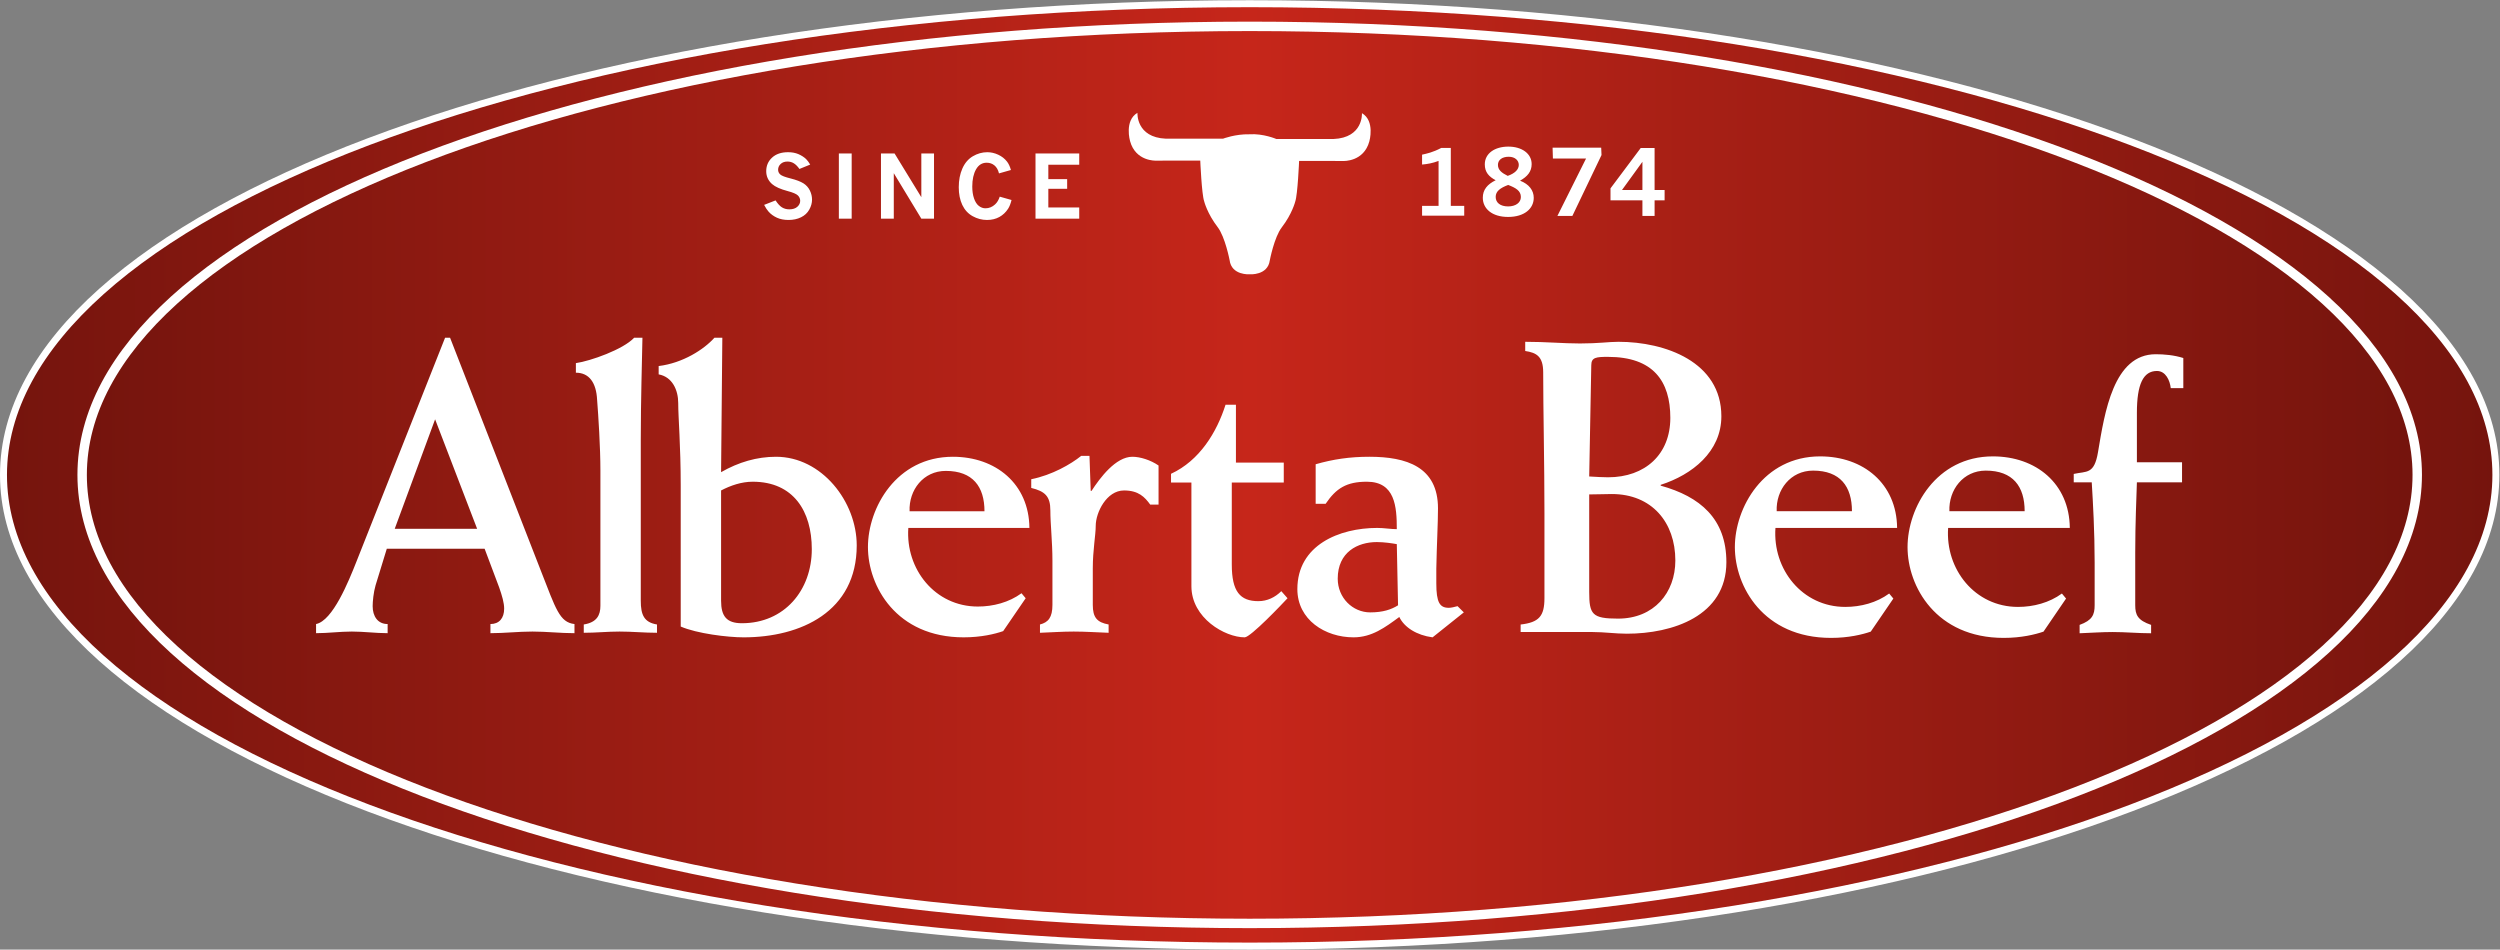
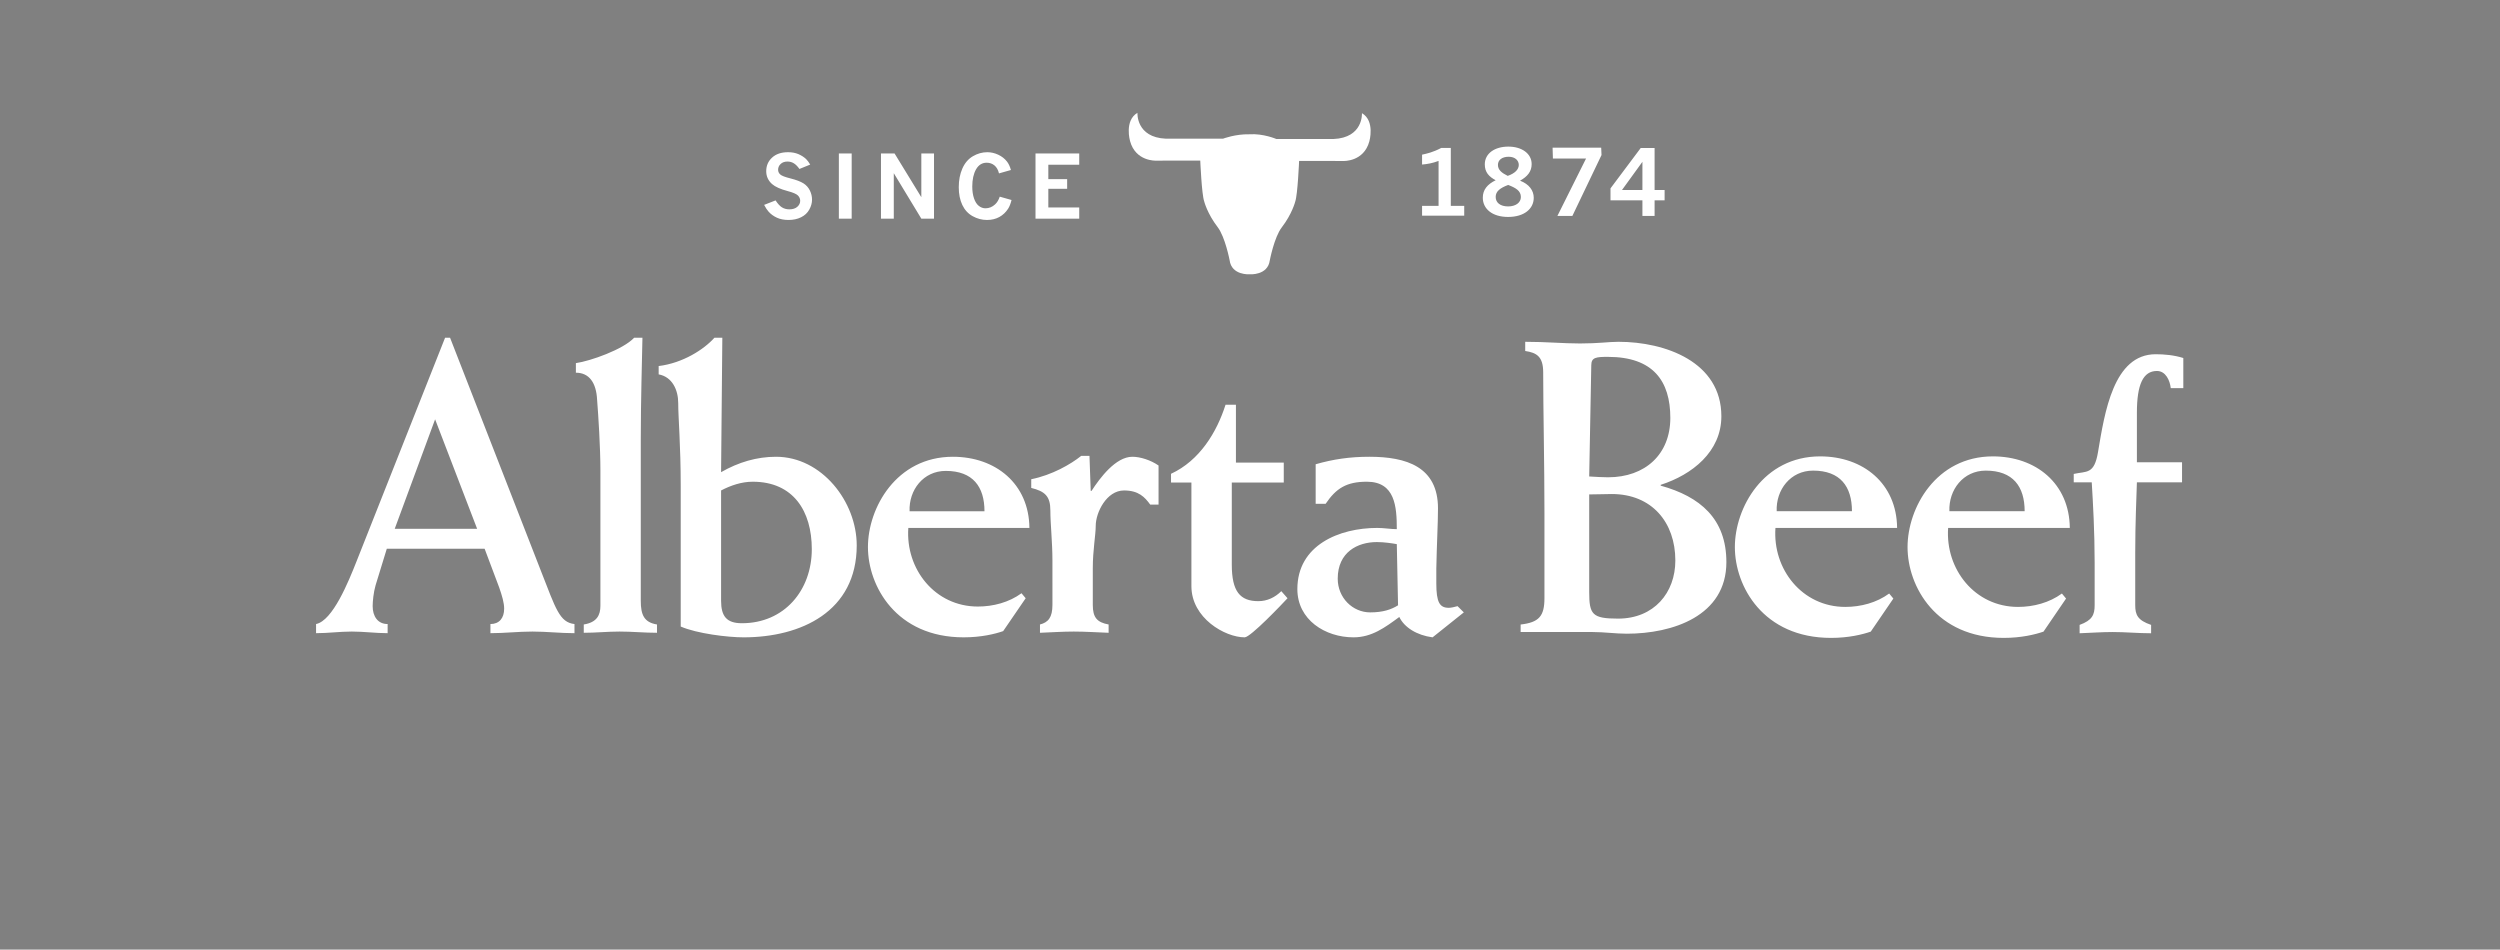
<svg xmlns="http://www.w3.org/2000/svg" viewBox="0 0 882.387 335.16" height="335.16" width="882.387" xml:space="preserve" id="svg2" version="1.1">
  <rect x="0" y="0" width="882.387" height="335.16" fill="#808080" stroke="none" />
  <defs id="defs6">
    <linearGradient id="linearGradient20" spreadMethod="pad" gradientTransform="matrix(6599.43,0,0,-6599.43,9.233,1256.88)" gradientUnits="userSpaceOnUse" y2="0" x2="1" y1="0" x1="0">
      <stop id="stop14" offset="0" style="stop-opacity:1;stop-color:#74140d" />
      <stop id="stop16" offset="0.5" style="stop-opacity:1;stop-color:#c6261a" />
      <stop id="stop18" offset="1" style="stop-opacity:1;stop-color:#74140d" />
    </linearGradient>
    <linearGradient id="linearGradient32" spreadMethod="pad" gradientTransform="matrix(6182.94,0,0,-6182.94,217.505,1256.91)" gradientUnits="userSpaceOnUse" y2="0" x2="1" y1="0" x1="0">
      <stop id="stop26" offset="0" style="stop-opacity:1;stop-color:#74140d" />
      <stop id="stop28" offset="0.5" style="stop-opacity:1;stop-color:#c6261a" />
      <stop id="stop30" offset="1" style="stop-opacity:1;stop-color:#74140d" />
    </linearGradient>
  </defs>
  <g transform="matrix(1.333,0,0,-1.333,0,335.16)" id="g10">
    <g transform="scale(0.1)" id="g12">
-       <path id="path22" style="fill:url(#linearGradient20);fill-opacity:1;fill-rule:evenodd;stroke:none" d="M 6608.67,1256.96 C 6608.67,567.84 5131.37,9.238 3308.94,9.238 1486.5,9.238 9.234,567.84 9.234,1256.96 c 0,689.01 1477.266,1247.56 3299.706,1247.56 1822.43,0 3299.73,-558.55 3299.73,-1247.56" />
-       <path id="path24" style="fill:none;stroke:#ffffff;stroke-width:18.47;stroke-linecap:butt;stroke-linejoin:miter;stroke-miterlimit:4;stroke-dasharray:none;stroke-opacity:1" d="M 6608.67,1256.96 C 6608.67,567.84 5131.37,9.238 3308.94,9.238 1486.5,9.238 9.234,567.84 9.234,1256.96 c 0,689.01 1477.266,1247.56 3299.706,1247.56 1822.43,0 3299.73,-558.55 3299.73,-1247.56 z" />
-       <path id="path34" style="fill:url(#linearGradient32);fill-opacity:1;fill-rule:evenodd;stroke:none" d="M 6400.44,1256.96 C 6400.44,601 5016.33,69.262 3308.94,69.262 1601.59,69.262 217.504,601 217.504,1256.96 c 0,655.86 1384.086,1187.59 3091.436,1187.59 1707.39,0 3091.5,-531.73 3091.5,-1187.59" />
-       <path id="path36" style="fill:none;stroke:#ffffff;stroke-width:24.949;stroke-linecap:butt;stroke-linejoin:miter;stroke-miterlimit:4;stroke-dasharray:none;stroke-opacity:1" d="M 6400.44,1256.96 C 6400.44,601 5016.33,69.262 3308.94,69.262 1601.59,69.262 217.504,601 217.504,1256.96 c 0,655.86 1384.086,1187.59 3091.436,1187.59 1707.39,0 3091.5,-531.73 3091.5,-1187.59 z" />
      <path id="path38" style="fill:#ffffff;fill-opacity:1;fill-rule:nonzero;stroke:none" d="m 5711.25,1532.05 c 23.28,0 34.33,-25.44 36.53,-45.37 h 33.25 v 79.69 c -24.46,7.77 -50.95,10.01 -73.11,10.01 -111.87,0 -135.11,-153.9 -152.77,-259.13 -9.98,-59.81 -29.95,-50.1 -64.28,-57.81 v -22.22 h 47.68 c 3.27,-53.07 7.7,-130.66 7.7,-212.55 V 911.781 c 0,-25.543 -6.58,-40 -39.8,-52.051 v -22.171 c 28.68,1.023 58.64,3.269 87.47,3.269 34.31,0 67.43,-3.269 101.84,-3.269 v 22.171 c -35.48,12.051 -42.04,26.508 -42.04,52.051 v 139.499 c 0,79.64 3.24,143.85 4.41,185.94 h 119.53 v 53.18 h -119.53 v 130.95 c 0,75.3 16.6,110.7 53.12,110.7 z m -453.29,-263.82 c 72.03,0 102.95,-42.04 102.95,-107.42 h -199.26 c -2.2,56.49 36.52,107.42 96.31,107.42 z m 222.53,-151.71 c -1.07,117.43 -89.62,189.4 -203.71,189.4 -150.55,0 -225.93,-136.28 -225.93,-240.23 0,-104.159 75.38,-240.389 254.72,-240.389 46.53,0 83.06,8.937 105.27,16.597 l 59.74,87.563 -11.03,13.32 c -33.26,-24.422 -75.37,-35.449 -116.28,-35.449 -114.14,0 -192.68,99.718 -184.96,209.188 z m -679.75,151.71 c 71.97,0 102.88,-42.04 102.88,-107.42 h -199.27 c -2.27,56.49 36.49,107.42 96.39,107.42 z m 222.46,-151.71 c -1.03,117.43 -89.65,189.4 -203.71,189.4 -150.59,0 -225.88,-136.28 -225.88,-240.23 0,-104.159 75.29,-240.389 254.64,-240.389 46.6,0 83.02,8.937 105.19,16.597 l 59.85,87.563 -11.09,13.32 c -33.23,-24.422 -75.27,-35.449 -116.29,-35.449 -114.03,0 -192.62,99.718 -184.83,209.188 z M 4284.33,876.328 c -68.73,0 -76.4,11.082 -76.4,70.844 v 258.018 c 23.25,0 40.95,1.03 59.77,1.03 106.33,0 168.31,-75.3 168.31,-175.98 0,-85.31 -56.42,-153.912 -151.68,-153.912 z m -70.9,670.902 c 0,21.09 13.25,22.17 44.31,22.17 119.66,0 164.99,-64.16 164.99,-161.57 0,-96.39 -66.43,-157.28 -164.99,-157.28 -14.41,0 -29.85,1.08 -49.81,2.15 z m 183.79,-318.85 v 2.2 c 83.11,26.61 160.65,87.55 160.65,181.54 0,144 -148.47,197.17 -272.45,197.17 -26.56,0 -52.05,-4.44 -101.9,-4.44 -44.24,0 -89.65,4.44 -145.02,4.44 v -24.36 c 29.93,-4.45 47.59,-14.41 47.59,-56.5 0,-99.66 3.34,-240.23 3.34,-373.19 V 930.57 c 0,-47.648 -14.36,-64.3 -63.06,-69.859 v -19.883 h 190.38 c 31.06,0 60.94,-4.437 90.77,-4.437 120.73,0 263.63,46.531 263.63,189.409 0,115.13 -69.78,173.78 -173.93,202.58 z M 3628,892.84 c -46.29,0 -85.95,38.57 -85.95,89.25 0,70.51 52.9,96.93 103.58,96.93 19.8,0 40.77,-3.32 52.86,-5.47 l 3.29,-161.96 c -17.64,-11.039 -39.65,-18.75 -73.78,-18.75 z m 208.21,12.109 c -24.19,0 -33.11,14.352 -33.11,64.981 v 38.58 c 1.15,62.74 4.44,120.12 4.44,159.77 0,110.2 -83.71,136.62 -181.8,136.62 -51.74,0 -95.83,-6.55 -142.09,-19.83 v -104.64 h 26.46 c 27.59,40.78 55.05,58.4 109.06,58.4 74.88,0 79.32,-66.11 79.32,-125.63 -15.43,0 -34.16,3.27 -51.79,3.27 -100.26,0 -211.52,-45.22 -211.52,-161.97 0,-81.488 73.81,-127.738 148.73,-127.738 48.47,0 83.72,26.367 121.19,53.91 13.19,-27.543 46.29,-48.481 88.12,-53.91 l 82.71,66.078 -16.58,16.5 c -7.73,-2.25 -17.68,-4.391 -23.14,-4.391 z m -504.2,17.61 c -48.44,0 -70.46,25.39 -70.46,96.941 v 217.14 h 137.64 v 52.83 h -126.66 v 153.12 h -27.51 c -23.19,-72.6 -68.29,-147.6 -144.36,-182.81 v -23.14 h 53.98 V 962.27 c 0,-84.821 89.31,-135.508 141.04,-135.508 15.46,0 99.12,88.047 113.46,103.519 l -16.51,18.75 c -16.5,-16.543 -37.45,-26.472 -60.62,-26.472 z m -441.75,292.051 h -2.22 l -3.3,92.58 h -21.99 c -27.49,-22.12 -77.18,-50.73 -132.18,-61.77 v -23.04 c 36.33,-8.94 50.61,-22.07 50.61,-59.57 0,-36.38 5.49,-82.62 5.49,-133.35 V 912.699 c 0,-33.109 -11.01,-46.289 -33,-51.89 v -21.981 c 29.75,1.082 59.47,3.262 89.25,3.262 30.82,0 61.65,-2.18 92.5,-3.262 v 21.981 c -30.85,5.601 -41.89,18.781 -41.89,51.89 v 96.931 c 0,48.44 7.76,88.09 7.76,112.36 0,35.25 28.65,93.7 74.96,93.7 38.55,0 55.02,-17.63 69.38,-37.5 h 22.02 v 103.56 c -20.9,14.41 -48.46,23.15 -69.38,23.15 -44.1,0 -85.91,-56.15 -108.01,-90.29 z m -386.01,52.84 c 71.65,0 102.49,-41.8 102.49,-106.84 h -198.32 c -2.26,56.15 36.33,106.84 95.83,106.84 z m 221.46,-150.98 c -1.08,116.85 -89.23,188.43 -202.71,188.43 -149.83,0 -224.83,-135.5 -224.83,-239.07 0,-103.56 75,-239.068 253.45,-239.068 46.29,0 82.68,8.789 104.63,16.468 l 59.58,87.051 -11.04,13.239 c -33.11,-24.219 -74.93,-35.211 -115.67,-35.211 -113.53,0 -191.73,99.181 -184.02,208.161 z M 1964.38,864.129 c -40.74,0 -55.08,18.75 -55.08,59.57 v 291.991 c 25.34,13.18 54.01,23.14 83.74,23.14 107.94,0 156.45,-78.22 156.45,-178.51 0,-109.05 -72.73,-196.191 -185.11,-196.191 z m 90.38,440.771 c -50.73,0 -99.14,-14.26 -145.46,-40.77 l 3.3,355.91 h -20.93 c -27.55,-30.86 -83.69,-67.19 -147.65,-74.91 v -22.07 c 36.4,-6.59 51.79,-41.84 51.79,-75.98 0,-38.57 6.61,-111.27 6.61,-219.33 V 855.379 c 43,-18.699 124.49,-28.617 166.38,-28.617 152.03,0 299.66,68.316 299.66,243.468 0,115.67 -92.51,234.67 -213.7,234.67 z m -358.1,-381.201 v 427.541 c 0,101.31 3.3,209.27 4.42,268.8 h -22.02 c -28.69,-30.86 -115.71,-61.72 -154.23,-67.19 v -25.35 c 35.2,0 53.95,-26.46 56.18,-71.63 3.27,-41.84 8.76,-124.51 8.76,-188.42 V 910.422 c 0,-24.223 -8.76,-44.012 -44.06,-49.613 v -21.981 c 31.95,0 62.84,3.262 94.79,3.262 33.06,0 66.1,-3.262 99.1,-3.262 v 21.981 c -34.16,5.601 -42.94,25.39 -42.94,62.89 z m -651.49,190.521 106.91,289.85 111.25,-289.85 z m 387.84,-113.43 -241.31,619.25 h -13.23 L 943.754,1027.21 C 922.855,974.379 880.98,870.77 836.891,861.98 v -24.218 c 31.933,0 62.793,4.328 94.804,4.328 31.934,0 62.743,-4.328 94.695,-4.328 v 24.218 c -26.413,0 -39.648,20.899 -39.648,47.36 0,12.109 2.199,36.371 7.696,55.121 l 29.752,96.979 h 258.97 l 38.54,-102.491 c 7.72,-22.027 13.22,-40.777 13.22,-56.211 0,-25.289 -13.22,-40.758 -36.33,-40.758 v -24.218 c 37.42,0 73.75,4.328 111.25,4.328 37.43,0 73.83,-4.328 111.28,-4.328 v 24.218 c -39.62,4.43 -49.58,40.758 -88.11,138.81" />
      <path id="path40" style="fill:#ffffff;fill-opacity:1;fill-rule:nonzero;stroke:none" d="m 3308.95,1788.03 c 0,0 47.75,-3.61 53.22,36.72 0,0 11.69,61.48 31.71,87.5 27.59,35.89 35.63,68.21 35.63,68.21 6.54,18.31 10.3,107.82 10.3,107.82 l 117.43,-0.2 c 0,0 53.83,-2.49 68.56,52 0,0 15.54,54.01 -19.63,74.61 0,0 4.25,-65.18 -75.59,-68.46 h -150.93 c 0,0 -34.71,15.04 -71.73,12.5 -37.01,0.88 -69.7,-11.66 -69.7,-11.66 h -150.9 c -79.83,3.32 -75.59,68.5 -75.59,68.5 -35.18,-20.65 -19.63,-74.61 -19.63,-74.61 14.72,-54.54 68.56,-52 68.56,-52 l 117.4,0.2 c 0,0 3.79,-89.55 10.33,-107.87 0,0 8.01,-32.32 35.62,-68.21 19.97,-26.03 31.69,-87.45 31.69,-87.45 5.13,-41.21 53.25,-37.6 53.25,-37.6" />
      <path id="path42" style="fill:#ffffff;fill-opacity:1;fill-rule:nonzero;stroke:none" d="m 3993.39,1967.75 c -21.12,0 -33.11,10.08 -33.11,25.2 0,14.88 11.99,23.76 33.11,31.68 19.93,-7.68 33.61,-15.36 33.61,-31.92 0,-15.35 -14.41,-24.96 -33.61,-24.96 z m 1.44,131.52 c 16.81,0 26.64,-9.84 26.64,-21.6 0,-11.99 -10.08,-22.32 -29.28,-29.04 -16.07,7.92 -25.92,15.84 -25.92,29.04 0,13.21 11.04,21.6 28.56,21.6 z m 30,-63.36 c 19.69,11.04 30.72,24.24 30.72,43.93 0,27.59 -25.68,46.31 -61.68,46.31 -35.76,0 -62.4,-17.76 -62.4,-47.04 0,-20.88 11.04,-32.63 28.81,-42 -22.09,-10.8 -34.08,-25.2 -34.08,-46.32 0,-29.04 24.47,-50.88 66.95,-50.88 42.97,0 67.93,21.84 67.93,50.64 0,19.68 -12.48,36.24 -36.25,45.36 z m -183.36,86.64 h -25.43 c -21.84,-11.51 -37.69,-14.88 -50.64,-17.75 v -26.17 c 14.39,1.21 27.59,3.6 43.68,9.6 v -119.04 h -43.68 v -25.92 H 3877 v 25.92 h -35.53 z m 507.35,-111.26 h -54.02 l 54.05,74.6 z m 32.25,0 v 111.24 h -36.66 l -80.09,-106.96 v -31.67 h 84.5 v -41.38 h 32.25 v 41.38 h 26.51 v 27.39 z m -270.1,112.09 0.86,-28.77 h 87.78 l -75.91,-152.09 h 39.62 l 77.22,161.31 -0.86,19.55 z M 2741.84,1935.3 h 115.77 v 29.78 h -81.81 v 49.27 h 49.83 v 25.63 h -49.83 v 38.14 h 81.81 v 29.93 h -115.77 z m -302.32,56.88 -70.92,115.87 h -35.94 V 1935.3 h 33.94 v 120.46 l 72.97,-120.46 h 33.52 v 172.75 h -33.57 z m -312.18,36.72 c -7.65,4.79 -18.85,9.08 -33.67,12.84 -14.85,3.67 -24.05,7.23 -27.76,10.65 -3.81,3.51 -5.64,7.66 -5.64,12.4 0,6.05 2.24,11.13 6.81,15.43 4.5,4.25 10.55,6.35 18.14,6.35 6.15,0 11.77,-1.57 16.78,-4.69 5.05,-3.13 9.98,-8.15 14.76,-14.94 l 28.52,11.62 c -3.61,6.1 -7.25,10.99 -10.81,14.55 -5.6,5.27 -12.39,9.62 -20.36,13.09 -8.06,3.41 -17.19,5.12 -27.4,5.12 -17.96,0 -32.08,-4.78 -42.41,-14.35 -10.3,-9.43 -15.48,-21.49 -15.48,-35.99 0,-13.48 5.18,-24.85 15.48,-34.03 8.3,-7.28 22.07,-13.48 41.26,-18.56 14.04,-3.71 23.18,-7.66 27.23,-11.71 3.97,-4.06 5.97,-8.75 5.97,-14.07 0,-6.1 -2.53,-11.38 -7.61,-15.87 -5,-4.44 -12.08,-6.74 -21.12,-6.74 -7.47,0 -14.04,1.81 -19.58,5.28 -5.51,3.47 -11.16,9.57 -16.87,18.41 l -30.32,-11.87 c 4,-7.66 7.91,-13.67 11.84,-17.97 6.01,-6.74 13.35,-12.01 22.07,-16.01 8.66,-3.96 18.9,-5.96 30.69,-5.96 12.5,0 23.58,2.39 33.2,7.13 9.65,4.74 16.85,11.47 21.76,20.31 4.88,8.79 7.29,17.53 7.29,26.32 0,8.25 -1.85,16.31 -5.66,24.12 -3.76,7.81 -9.47,14.21 -17.11,19.14 z m 93.8,-93.6 h 33.95 v 172.75 h -33.95 z m 413.54,37.74 c -7.39,-6.83 -15.89,-10.25 -25.36,-10.25 -6.3,0 -12.14,2.1 -17.58,6.39 -5.37,4.2 -9.65,10.84 -12.69,19.78 -3.08,8.99 -4.64,19.43 -4.64,31.35 0,18.75 3.37,34.08 10.03,45.7 6.69,11.62 16.01,17.48 28.03,17.48 8.08,0 14.97,-2.39 20.68,-7.13 5.78,-4.83 9.77,-11.81 12.01,-21.14 l 31.59,8.98 c -2.52,9.18 -5.95,16.56 -10.25,22.12 -6.2,7.96 -13.97,14.07 -23.44,18.41 -9.42,4.4 -19.07,6.59 -28.9,6.59 -13.38,0 -26.13,-3.61 -38.27,-10.74 -12.13,-7.22 -21.33,-18.02 -27.68,-32.42 -6.35,-14.36 -9.57,-30.91 -9.57,-49.61 0,-17.97 3.1,-33.59 9.35,-46.83 6.27,-13.18 15.45,-23.24 27.46,-29.83 12.06,-6.69 24.69,-10.01 37.94,-10.01 12.41,0 23.34,2.69 32.8,7.91 9.47,5.27 17.09,12.55 23.06,21.78 3.69,5.71 6.74,13.43 9.13,23.19 l -31.22,8.84 c -3,-8.94 -7.17,-15.82 -12.48,-20.56" />
    </g>
  </g>
</svg>